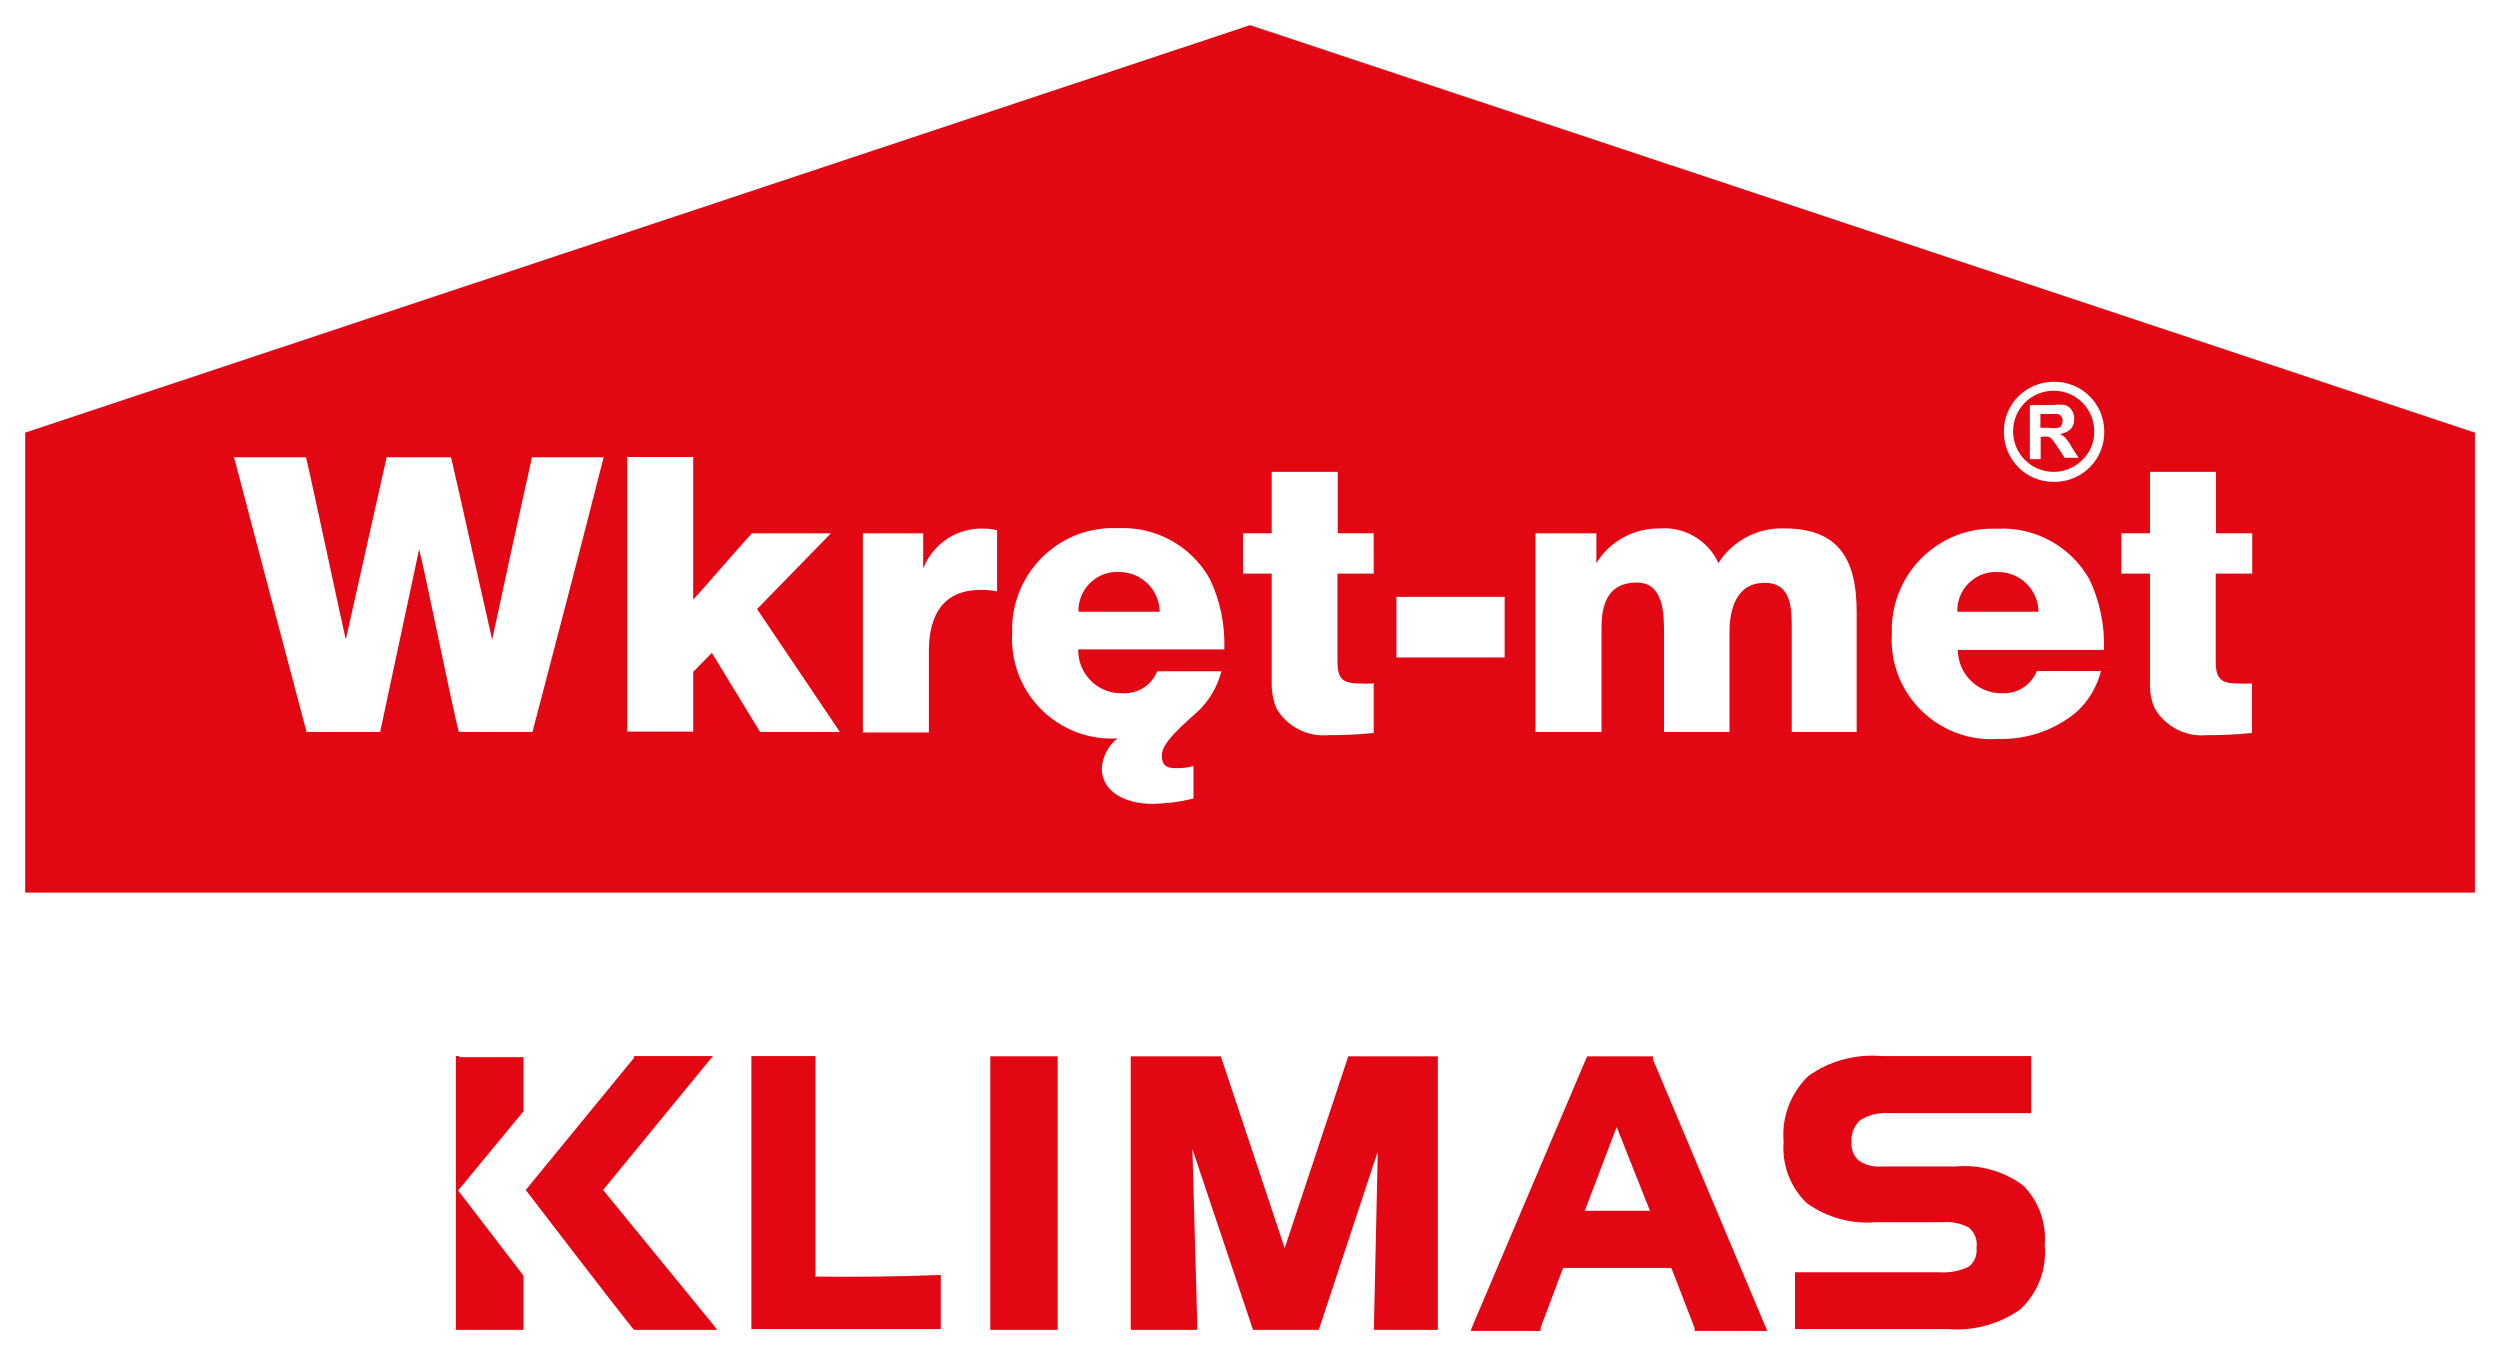
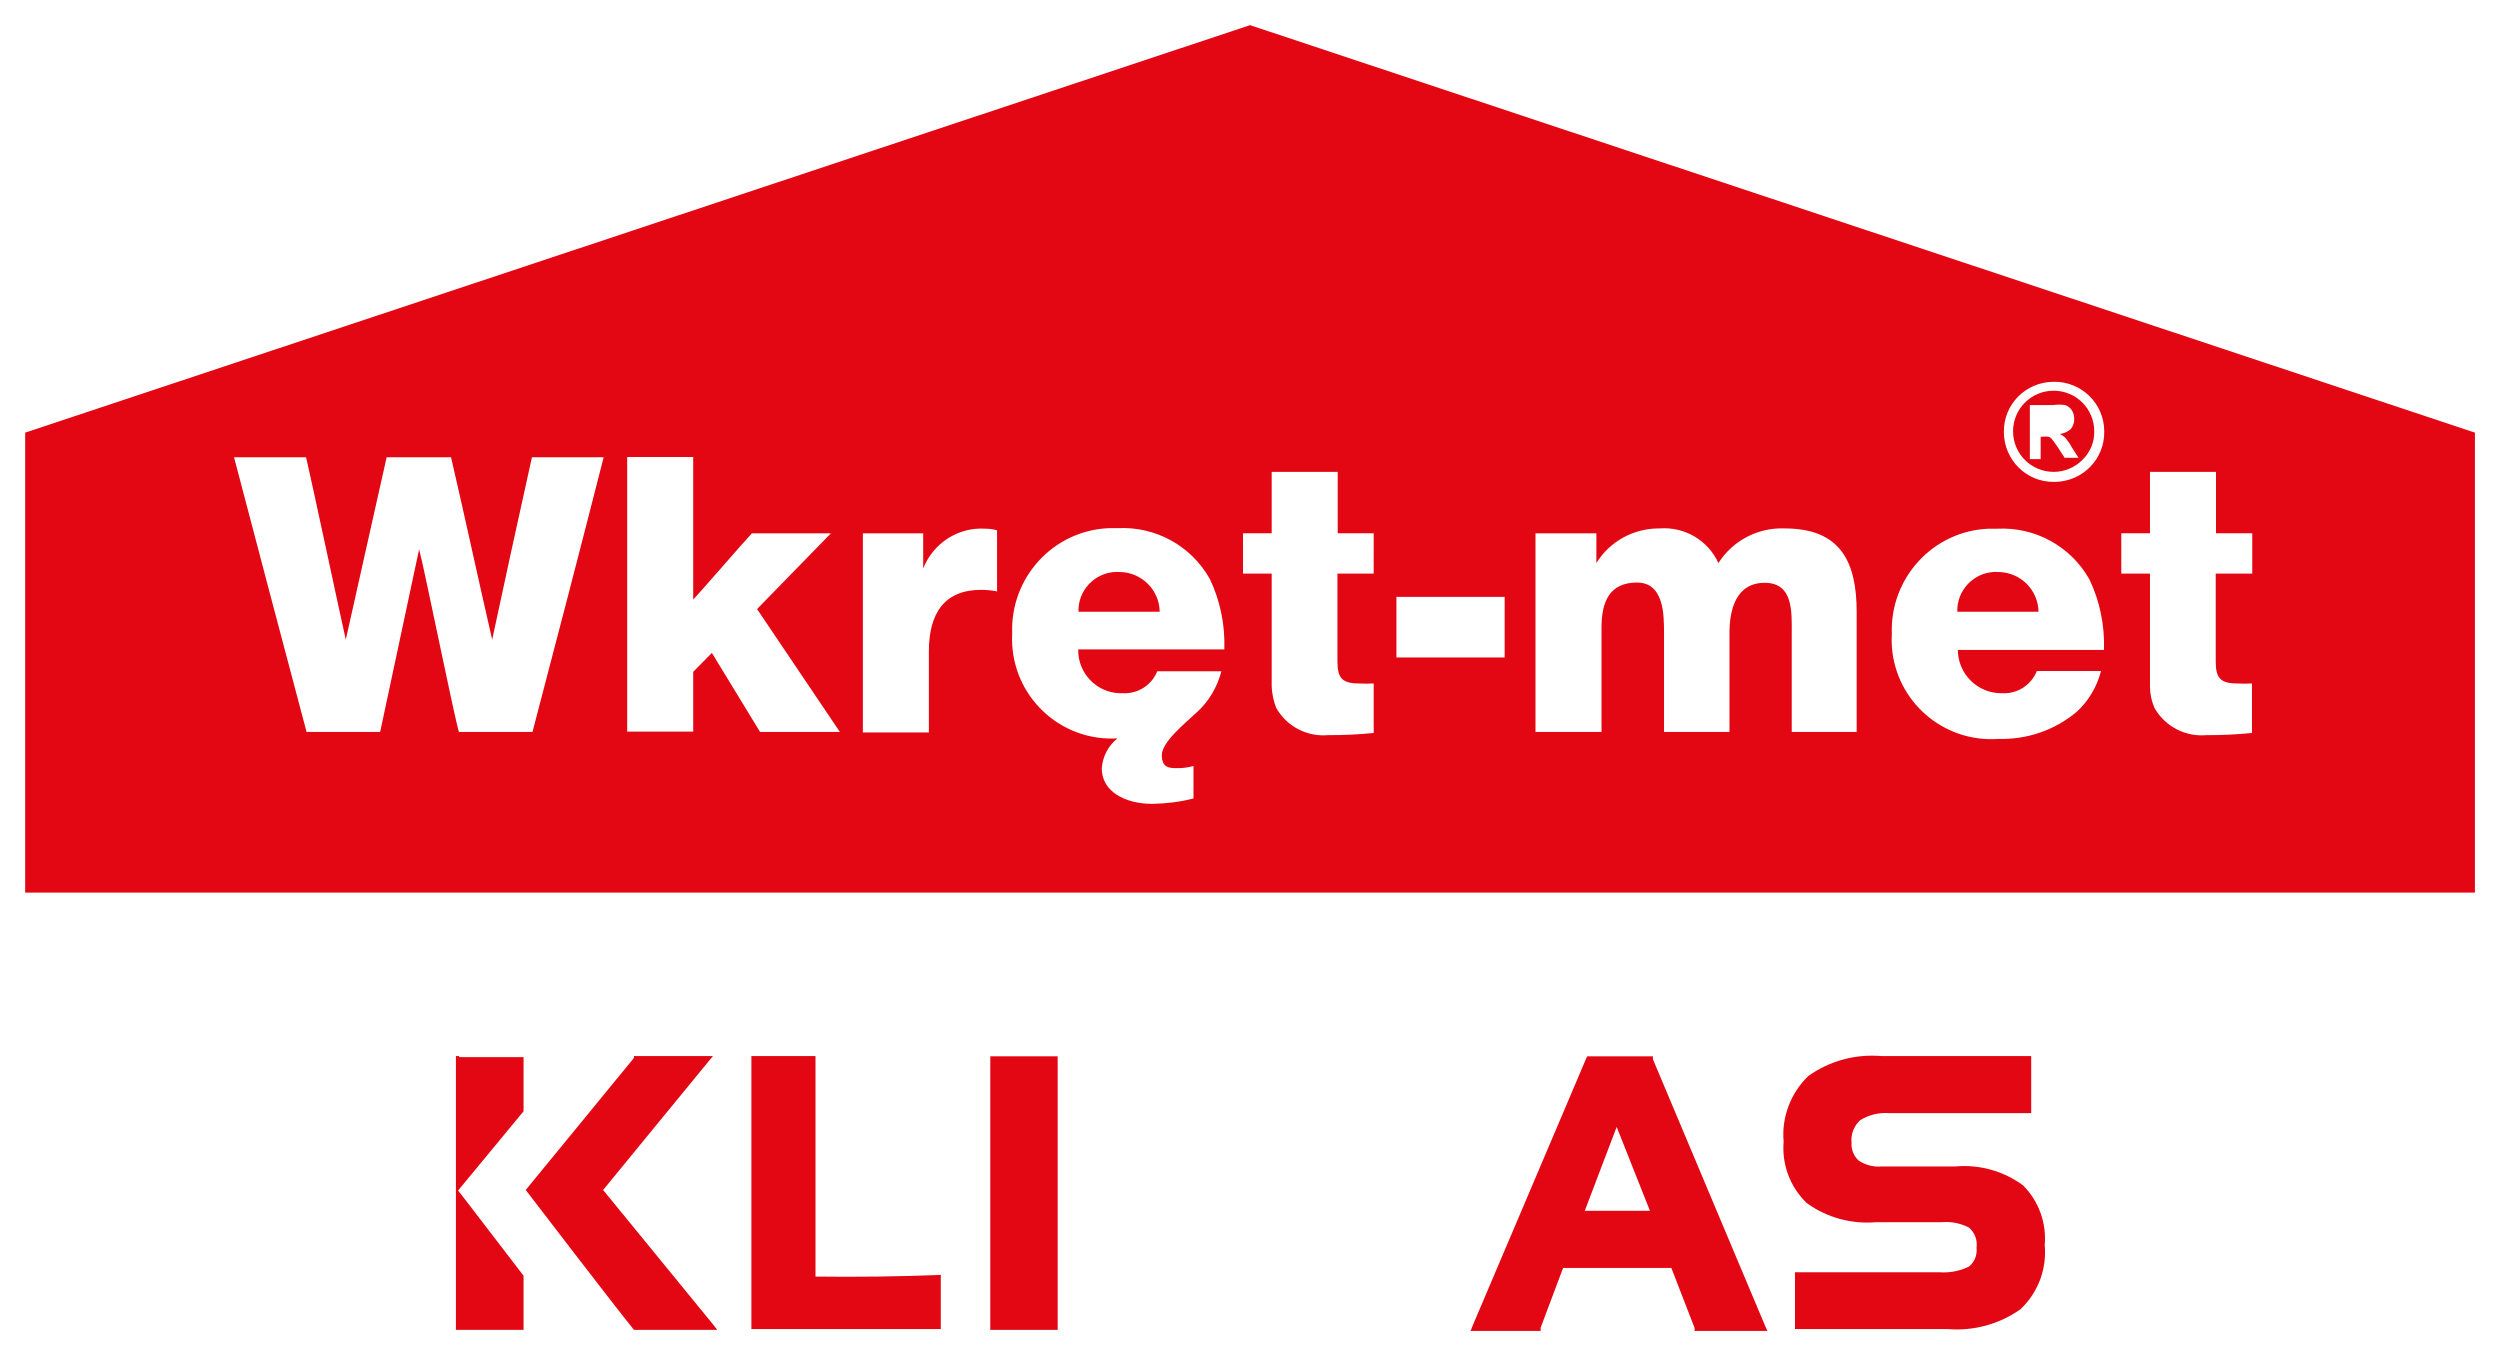
<svg xmlns="http://www.w3.org/2000/svg" xmlns:ns1="http://sodipodi.sourceforge.net/DTD/sodipodi-0.dtd" xmlns:ns2="http://www.inkscape.org/namespaces/inkscape" version="1.1" id="Warstwa_1" x="0px" y="0px" viewBox="0 0 993.538 538.919" xml:space="preserve" ns1:docname="wkret-met.svg" width="993.538" height="538.919" ns2:version="1.1.2 (b8e25be833, 2022-02-05)">
  <defs id="defs853" />
  <ns1:namedview id="namedview851" pagecolor="#ffffff" bordercolor="#000000" borderopacity="0.25" ns2:pageshadow="2" ns2:pageopacity="0.0" ns2:pagecheckerboard="true" showgrid="false" fit-margin-top="10" fit-margin-left="10" fit-margin-right="10" fit-margin-bottom="10" ns2:zoom="0.8145571" ns2:cx="448.09627" ns2:cy="160.82359" ns2:window-width="1920" ns2:window-height="1009" ns2:window-x="-1928" ns2:window-y="-8" ns2:window-maximized="1" ns2:current-layer="Warstwa_1" />
  <style type="text/css" id="style824">
	.st0{fill:#E30613;}
</style>
  <g id="g1265" transform="matrix(10.753,0,0,10.753,10,10)">
    <polygon class="st0" points="35.67,38.11 35.67,38.28 35.67,48.04 35.67,48.22 35.85,48.22 37.99,48.22 38.16,48.22 38.16,48.04 38.16,38.28 38.16,38.11 37.99,38.11 35.85,38.11 " id="polygon826" />
    <path class="st0" d="m 71.34,42.18 h -2.72 c -0.3,0.03 -0.61,-0.05 -0.86,-0.22 -0.18,-0.17 -0.28,-0.41 -0.26,-0.66 -0.03,-0.31 0.09,-0.62 0.32,-0.83 0.32,-0.2 0.7,-0.29 1.08,-0.26 h 5.24 V 38.1 H 68.6 c -0.96,-0.08 -1.92,0.18 -2.7,0.74 -0.65,0.63 -0.99,1.52 -0.91,2.42 -0.07,0.85 0.24,1.68 0.85,2.27 0.74,0.54 1.66,0.79 2.57,0.71 h 2.43 c 0.35,-0.03 0.69,0.04 1,0.2 0.21,0.18 0.32,0.46 0.28,0.74 0.03,0.27 -0.07,0.53 -0.28,0.7 -0.34,0.17 -0.73,0.24 -1.11,0.21 h -5.32 v 2.1 h 5.65 c 0.95,0.08 1.9,-0.18 2.68,-0.73 0.65,-0.61 0.98,-1.48 0.9,-2.37 0.07,-0.82 -0.22,-1.63 -0.8,-2.21 -0.72,-0.53 -1.61,-0.78 -2.5,-0.7 z" id="path828" />
-     <polygon class="st0" points="44.23,38.23 44.19,38.11 44.07,38.11 41.04,38.11 40.86,38.11 40.86,38.28 40.86,48.04 40.86,48.22 41.04,48.22 43.14,48.22 43.32,48.22 43.32,48.04 43.14,41.54 45.34,48.1 45.38,48.22 45.51,48.22 47.68,48.22 47.81,48.22 47.85,48.1 49.99,41.63 49.85,48.04 49.85,48.22 50.03,48.22 52.03,48.22 52.21,48.22 52.21,48.04 52.21,38.28 52.21,38.11 52.03,38.11 49.03,38.11 48.9,38.11 48.86,38.23 46.55,45.2 " id="polygon830" />
    <path class="st0" d="m 29.21,46.25 c 0,-0.13 0,-1.91 0,-2.24 V 38.1 h -2.37 v 10.09 h 7 v -2 c -1.54,0.06 -3.1,0.08 -4.63,0.06 z" id="path832" />
    <path class="st0" d="m 16.04,38.1 h -0.12 v 10.12 h 2.5 v -2 C 17.29,44.75 16.01,43.07 16,43.07 l 2.42,-2.93 v -2 h -2.38 z" id="path834" />
    <path class="st0" d="m 21.36,43.05 3.82,-4.66 0.24,-0.29 H 22.5 v 0.07 l -4,4.88 c 0,0 3.3,4.31 4,5.17 h 3.08 l -0.23,-0.29 z" id="path836" />
    <path class="st0" d="m 60.16,38.22 v -0.11 h -2.43 l -0.05,0.11 -4.16,9.79 -0.1,0.25 h 2.59 v -0.12 l 0.83,-2.21 h 4 l 0.86,2.22 v 0.11 h 2.69 l -0.11,-0.25 z m -2.52,5.6 1.18,-3.1 1.23,3.1 z" id="path838" />
    <path class="st0" d="m 40.45,20.21 c -0.79,-0.05 -1.47,0.55 -1.52,1.34 0,0.04 0,0.09 0,0.13 h 3 c -0.01,-0.81 -0.67,-1.46 -1.48,-1.47 z" id="path840" />
    <path class="st0" d="m 72.93,20.21 c -0.79,-0.05 -1.47,0.55 -1.52,1.34 0,0.04 0,0.09 0,0.13 h 3 C 74.4,20.87 73.74,20.22 72.93,20.21 Z" id="path842" />
    <path class="st0" d="M 90.54,15.06 45.27,0 0,15.06 v 17 H 90.54 Z M 18.75,26.12 h -2.72 c -0.2,-0.69 -1.28,-6.05 -1.47,-6.75 v 0 l -1.44,6.75 H 10.4 C 9.5,22.74 8.61,19.36 7.72,15.97 h 2.66 c 0.17,0.69 1.31,6.05 1.47,6.74 v 0 c 0.51,-2.25 1,-4.5 1.51,-6.74 h 2.38 c 0.52,2.24 1,4.48 1.52,6.74 v 0 c 0.48,-2.25 0.97,-4.49 1.47,-6.74 h 2.65 c -0.86,3.38 -1.74,6.76 -2.63,10.15 z m 8.41,0 -1.78,-2.92 -0.69,0.7 v 2.21 H 22.25 V 15.96 h 2.44 v 5.27 c 0.42,-0.45 1.75,-2 2.17,-2.45 h 2.92 l -2.73,2.8 c 0.52,0.76 2.54,3.78 3.06,4.54 z m 8.78,-5.19 c -0.2,-0.04 -0.41,-0.06 -0.61,-0.06 -1.35,0 -1.93,0.86 -1.93,2.27 v 3 h -2.44 v -7.36 h 2.23 v 1.3 0 c 0.37,-0.94 1.3,-1.54 2.31,-1.47 0.14,0 0.28,0.02 0.42,0.06 v 2.26 z m 4.62,3.76 c 0.56,0.03 1.07,-0.29 1.28,-0.81 h 2.37 c -0.15,0.58 -0.46,1.11 -0.9,1.51 -0.44,0.41 -1.3,1.1 -1.3,1.59 0,0.49 0.3,0.48 0.61,0.48 0.19,0 0.38,-0.03 0.56,-0.08 v 1.2 c -0.5,0.13 -1.01,0.19 -1.52,0.2 -1,0 -1.87,-0.45 -1.87,-1.31 0.03,-0.44 0.24,-0.84 0.58,-1.11 -2.03,0.12 -3.77,-1.43 -3.89,-3.46 -0.01,-0.14 -0.01,-0.28 0,-0.42 -0.08,-2.06 1.52,-3.81 3.58,-3.89 0.11,0 0.21,0 0.32,0 1.4,-0.07 2.71,0.65 3.4,1.87 0.39,0.81 0.57,1.71 0.54,2.61 h -5.4 c -0.02,0.87 0.67,1.6 1.54,1.62 0.03,0 0.07,0 0.1,0 z m 9.28,-4.42 H 48.5 v 3.24 c 0,0.62 0.17,0.82 0.8,0.82 0.18,0.01 0.36,0.01 0.54,0 v 1.83 c -0.61,0.06 -1.14,0.08 -1.62,0.08 h -0.06 c -0.78,0.07 -1.53,-0.32 -1.92,-1 -0.1,-0.25 -0.16,-0.53 -0.17,-0.8 0,-0.38 0,-0.77 0,-1.11 v -3.06 h -1.06 v -1.49 h 1.06 v -2.27 h 2.44 v 2.27 h 1.33 z m 4.84,3.1 h -4 v -2.24 h 4 z m 13.05,2.75 h -2.44 v -3.65 c 0,-0.79 0.06,-1.86 -1,-1.86 -1.06,0 -1.3,1 -1.3,1.83 v 3.68 h -2.42 v -3.65 c 0,-0.68 0,-1.87 -1,-1.87 -1,0 -1.31,0.69 -1.31,1.66 v 3.86 h -2.44 v -7.34 h 2.25 v 1.1 c 0.5,-0.81 1.39,-1.29 2.34,-1.28 0.92,-0.07 1.79,0.44 2.17,1.28 0.53,-0.83 1.46,-1.32 2.45,-1.28 2.07,0 2.66,1.24 2.66,3.09 v 4.45 z m 5.34,-1.43 c 0.56,0.03 1.07,-0.3 1.28,-0.82 h 2.37 c -0.15,0.58 -0.46,1.11 -0.9,1.51 -0.81,0.68 -1.84,1.03 -2.9,1 -2.03,0.14 -3.79,-1.39 -3.93,-3.42 -0.01,-0.15 -0.01,-0.31 0,-0.46 -0.08,-2.06 1.52,-3.81 3.58,-3.89 0.11,0 0.21,0 0.32,0 1.4,-0.07 2.71,0.65 3.4,1.87 0.39,0.81 0.57,1.71 0.54,2.61 h -5.4 c 0,0.88 0.72,1.6 1.6,1.6 0,0 0.01,0 0.01,0 z m 3.77,-9.68 v 0 c 0.02,1.02 -0.79,1.85 -1.81,1.87 -0.02,0 -0.03,0 -0.05,0 v 0 c -1.02,0.01 -1.84,-0.81 -1.85,-1.83 0,-0.01 0,-0.01 0,-0.02 v 0 c -0.01,-1.02 0.81,-1.84 1.83,-1.85 0.01,0 0.01,0 0.02,0 v 0 c 1.02,-0.01 1.85,0.8 1.86,1.82 0,0 0,0.01 0,0.01 z m 5.46,5.26 h -1.34 v 3.24 c 0,0.62 0.17,0.82 0.8,0.82 0.18,0.01 0.36,0.01 0.54,0 v 1.83 c -0.61,0.06 -1.14,0.08 -1.62,0.08 h -0.06 c -0.78,0.07 -1.53,-0.32 -1.92,-1 -0.11,-0.25 -0.17,-0.52 -0.17,-0.8 0,-0.38 0,-0.77 0,-1.11 v -3.06 h -1.06 v -1.49 h 1.06 v -2.27 h 2.44 v 2.27 h 1.34 v 1.49 z" id="path844" />
    <path class="st0" d="m 76.47,15.01 c 0,-0.83 -0.67,-1.5 -1.5,-1.5 v 0 c -0.83,0 -1.5,0.67 -1.5,1.5 v 0 c 0,0.83 0.67,1.5 1.5,1.5 v 0 c 0.4,0 0.78,-0.16 1.06,-0.44 0.29,-0.28 0.45,-0.66 0.44,-1.06 z m -1.08,1 -0.28,-0.43 c -0.1,-0.15 -0.18,-0.25 -0.22,-0.3 -0.03,-0.03 -0.07,-0.06 -0.12,-0.07 -0.07,-0.01 -0.14,-0.01 -0.21,0 h -0.07 v 0.83 h -0.4 v -2 h 0.85 c 0.15,-0.02 0.31,-0.02 0.46,0 0.1,0.04 0.18,0.1 0.24,0.19 0.06,0.09 0.09,0.2 0.09,0.31 0.01,0.14 -0.04,0.28 -0.13,0.39 -0.11,0.1 -0.25,0.16 -0.4,0.18 0.08,0.04 0.16,0.09 0.22,0.16 0.08,0.1 0.16,0.21 0.22,0.33 l 0.25,0.39 h -0.5 z" id="path846" />
-     <path class="st0" d="m 75.3,14.6 c 0,-0.06 -0.02,-0.12 -0.06,-0.16 -0.04,-0.04 -0.09,-0.07 -0.15,-0.07 h -0.61 v 0.51 h 0.3 c 0.12,0.02 0.24,0.02 0.36,0 0.05,-0.01 0.1,-0.04 0.12,-0.09 0.03,-0.06 0.04,-0.12 0.04,-0.19 z" id="path848" />
  </g>
</svg>